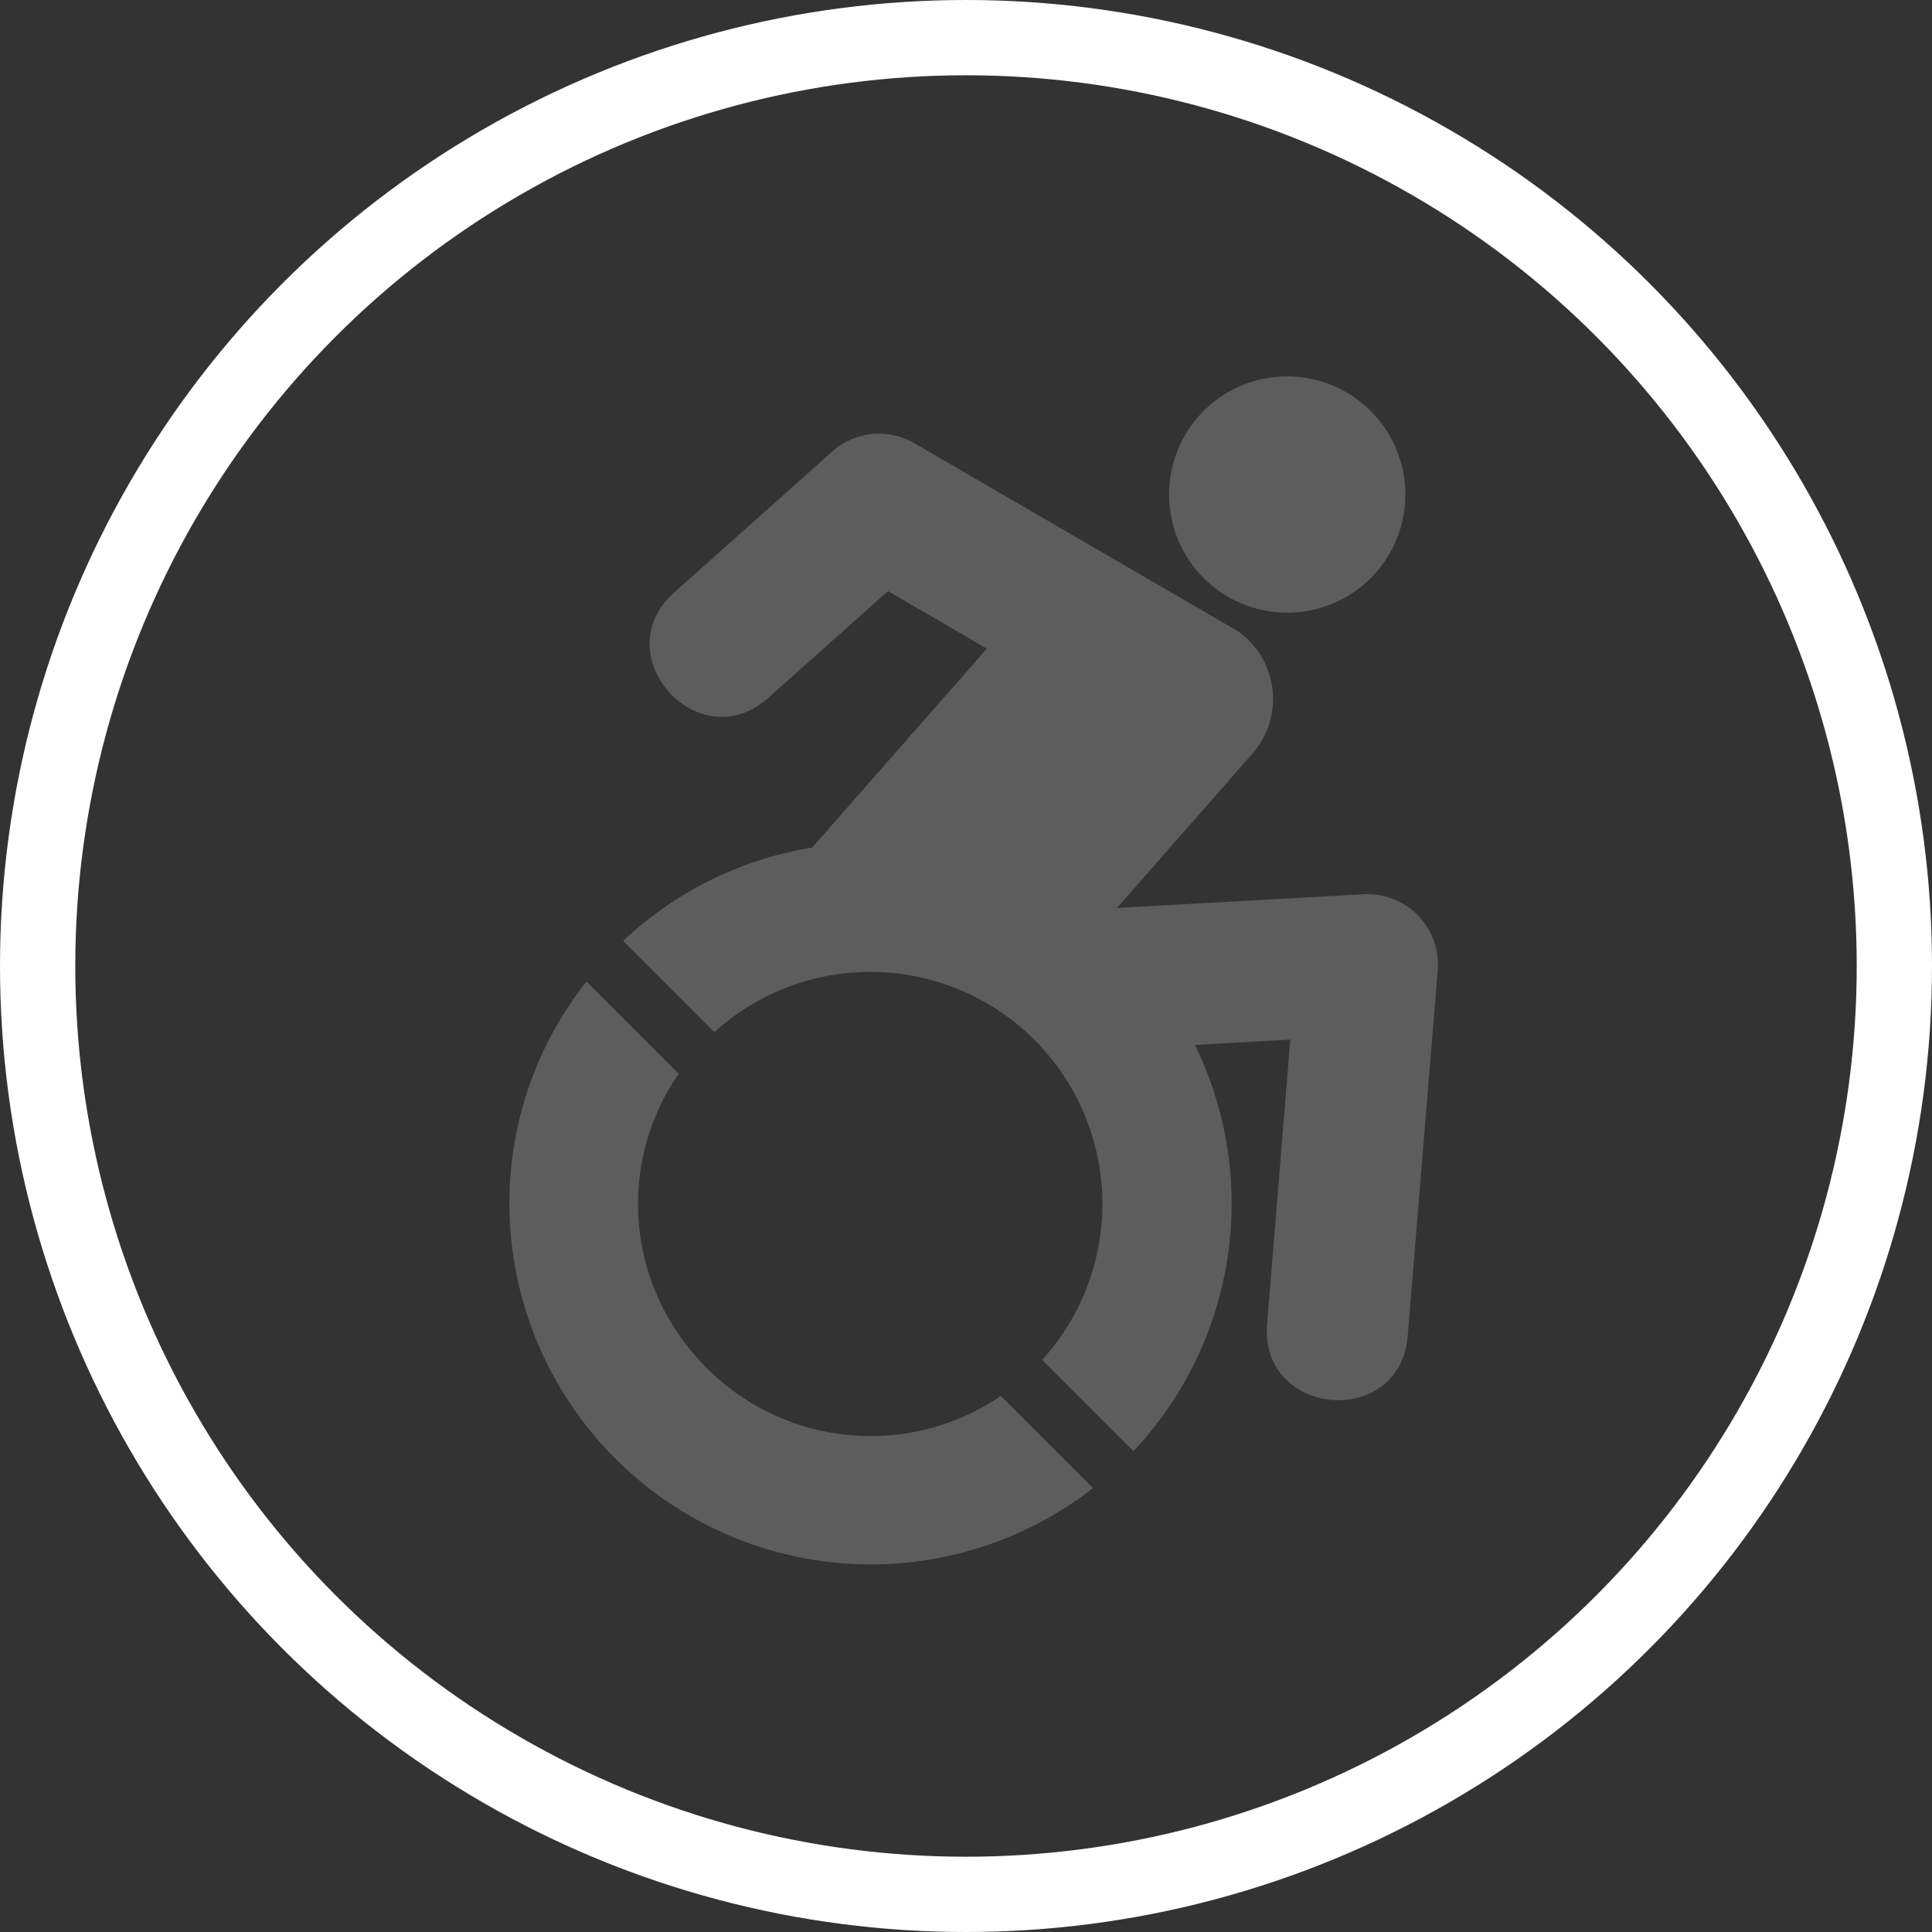
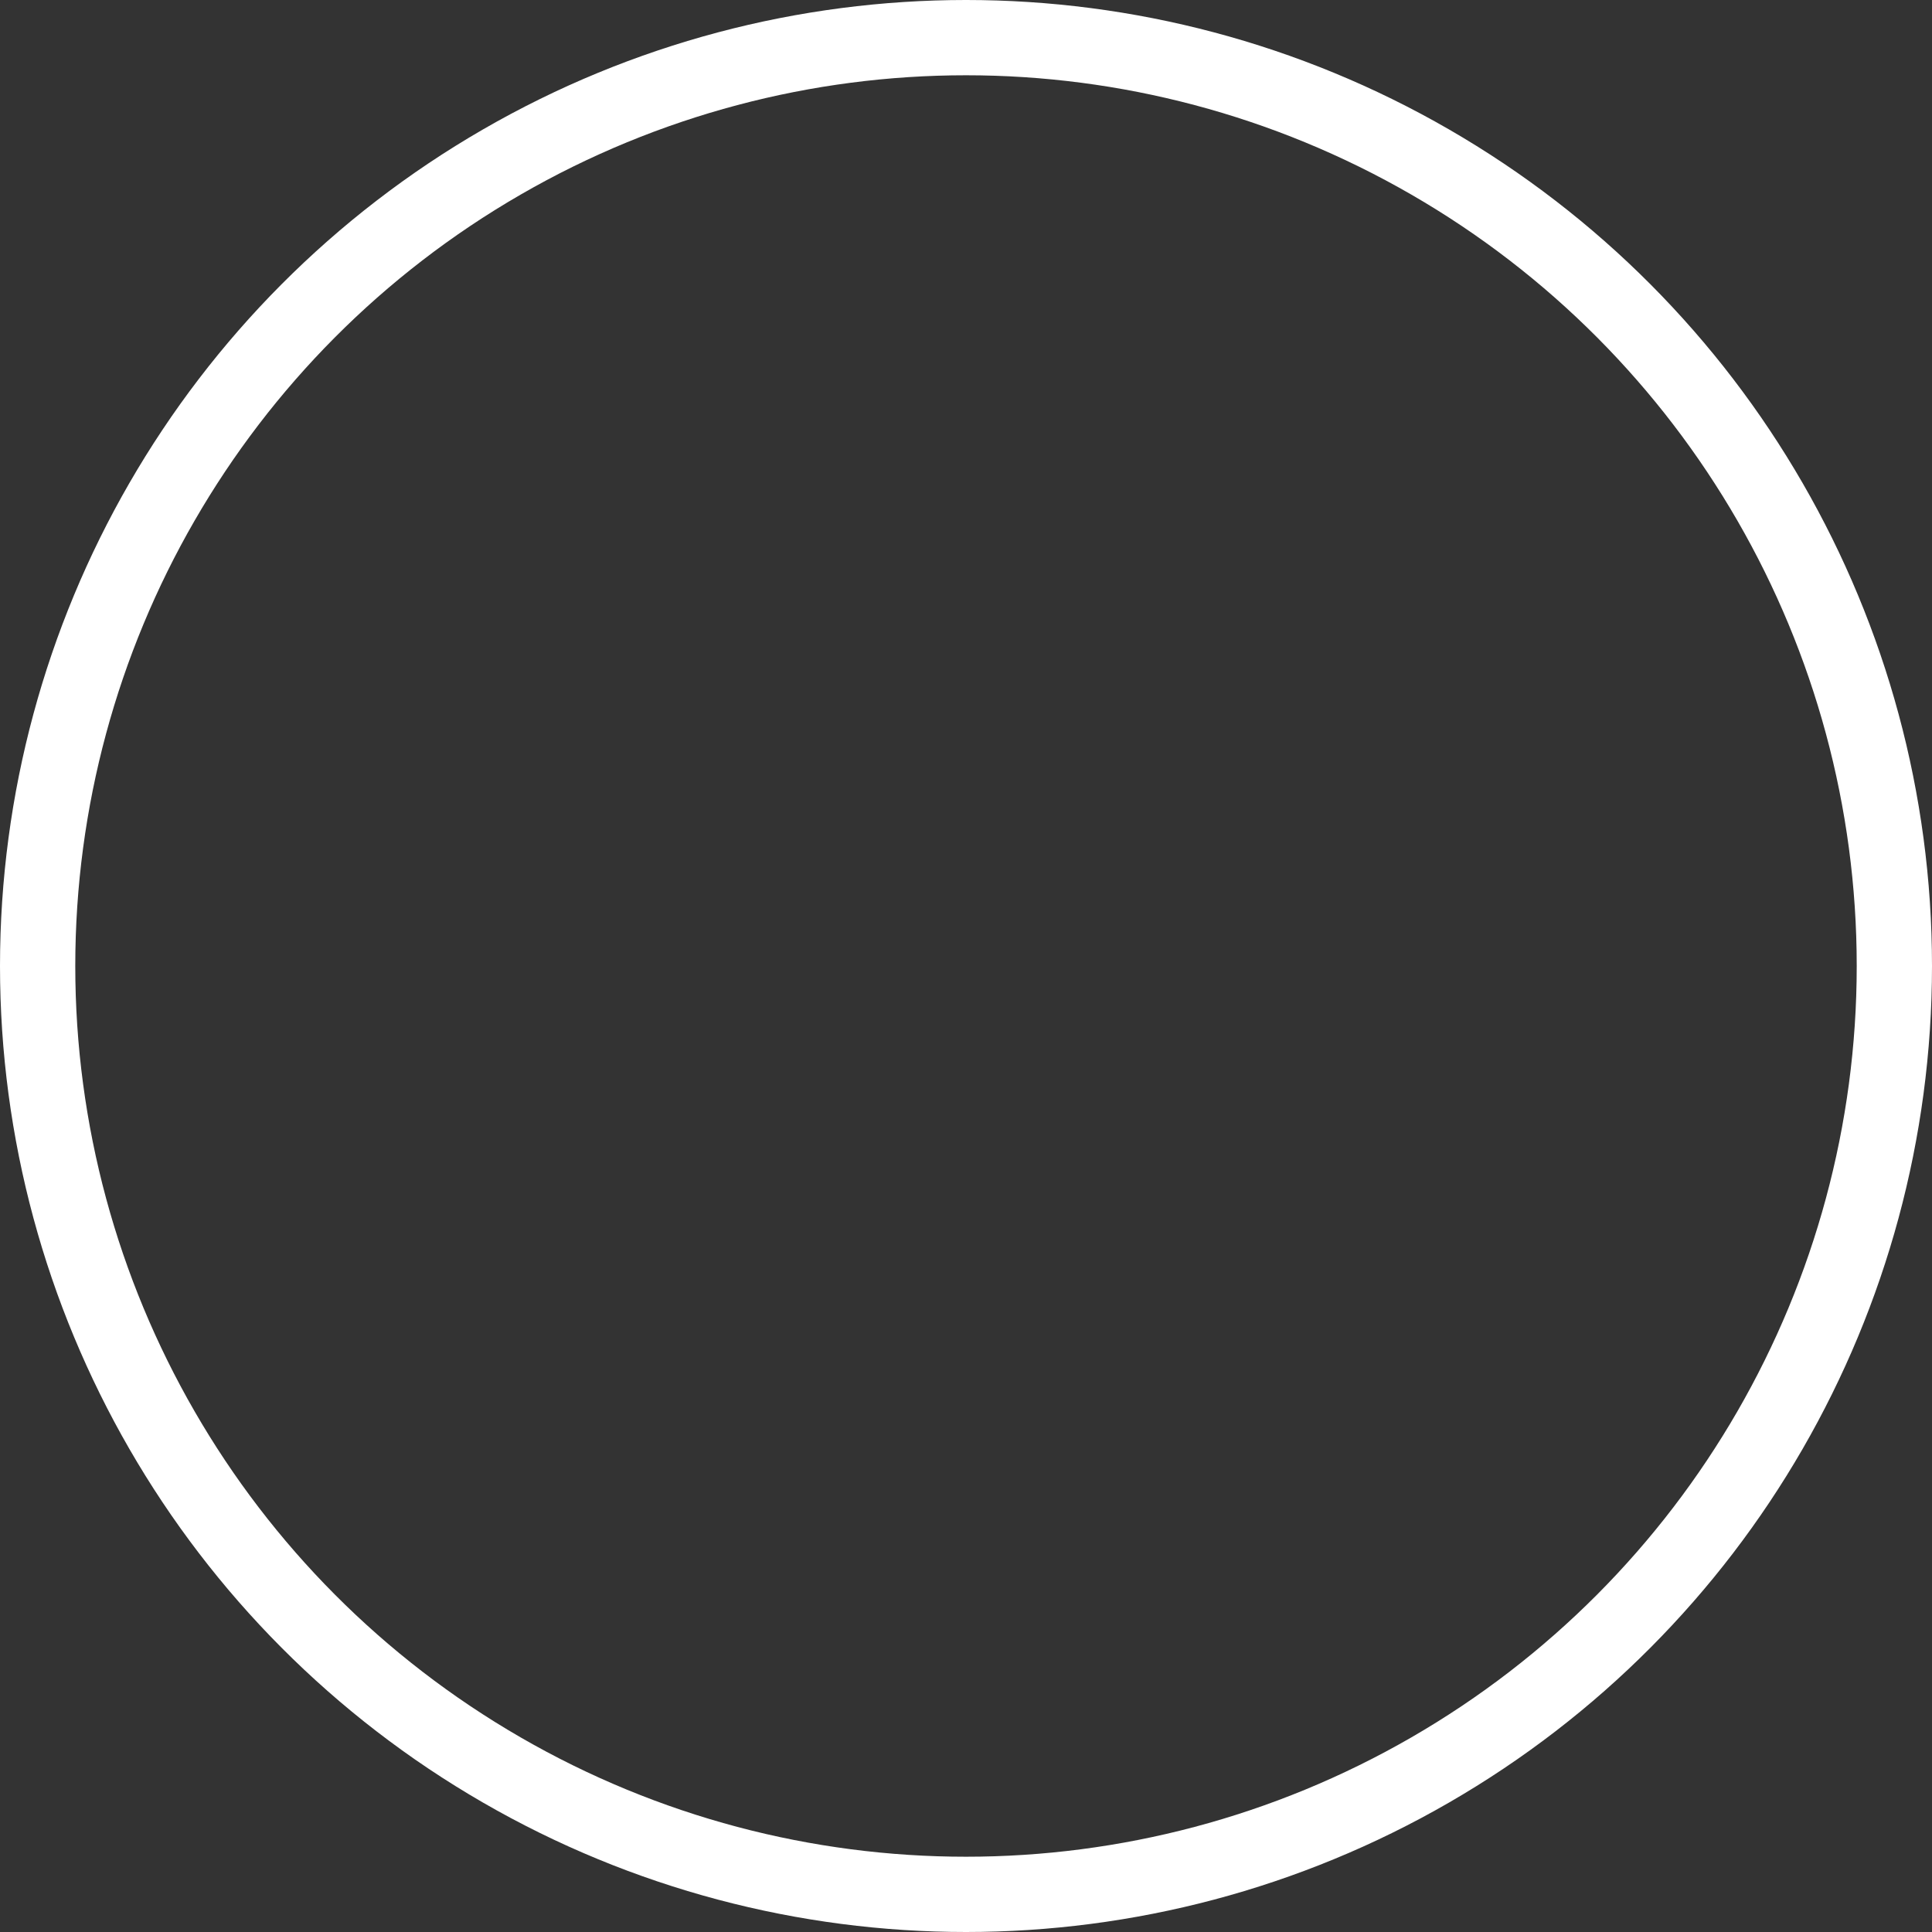
<svg xmlns="http://www.w3.org/2000/svg" width="77" height="77" viewBox="0 0 77 77">
  <rect x="0" y="0" width="77" height="77" fill="#333333" stroke="none" />
  <g id="Groupe_962" data-name="Groupe 962" transform="translate(-905 -377)">
    <g id="Groupe_936" data-name="Groupe 936" transform="translate(32 -108)">
      <g id="Groupe_891" data-name="Groupe 891" transform="translate(141 -1593)">
        <g id="Ellipse_16" data-name="Ellipse 16" transform="translate(732 2078)" fill="none" stroke="#fff" stroke-width="3">
-           <circle cx="38.5" cy="38.5" r="38.5" stroke="none" />
          <circle cx="38.5" cy="38.5" r="37" fill="none" />
        </g>
-         <path id="accessible-icon-brands" d="M61,23.667,59.805,38.22c-.305,3.766-5.912,3.247-5.607-.453l.925-11.334-3.8.213a14.4,14.4,0,0,1-2.452,16.191L45.233,39.2A9.248,9.248,0,0,0,32.169,26.137L28.533,22.5a14.351,14.351,0,0,1,7.531-3.719l6.967-7.929L39.09,8.558l-4.774,4.256c-2.776,2.48-6.532-1.712-3.747-4.2L36.86,3a2.8,2.8,0,0,1,3.284-.333s12.888,7.485,12.906,7.5a3.3,3.3,0,0,1,.564,4.867l-5.4,6.153,9.816-.546A2.807,2.807,0,0,1,61,23.667Zm-6-14.248a4.709,4.709,0,1,0-4.709-4.709A4.711,4.711,0,0,0,54.994,9.418ZM38.4,42.235a9.224,9.224,0,0,1-7.19-3.443,9.13,9.13,0,0,1-.461-11L27.072,24.12A14.233,14.233,0,0,0,24,32.974,14.406,14.406,0,0,0,47.259,44.308l-3.673-3.673A9.187,9.187,0,0,1,38.4,42.235Z" transform="translate(728.302 2093)" fill="#5d5d5d" />
      </g>
    </g>
  </g>
</svg>